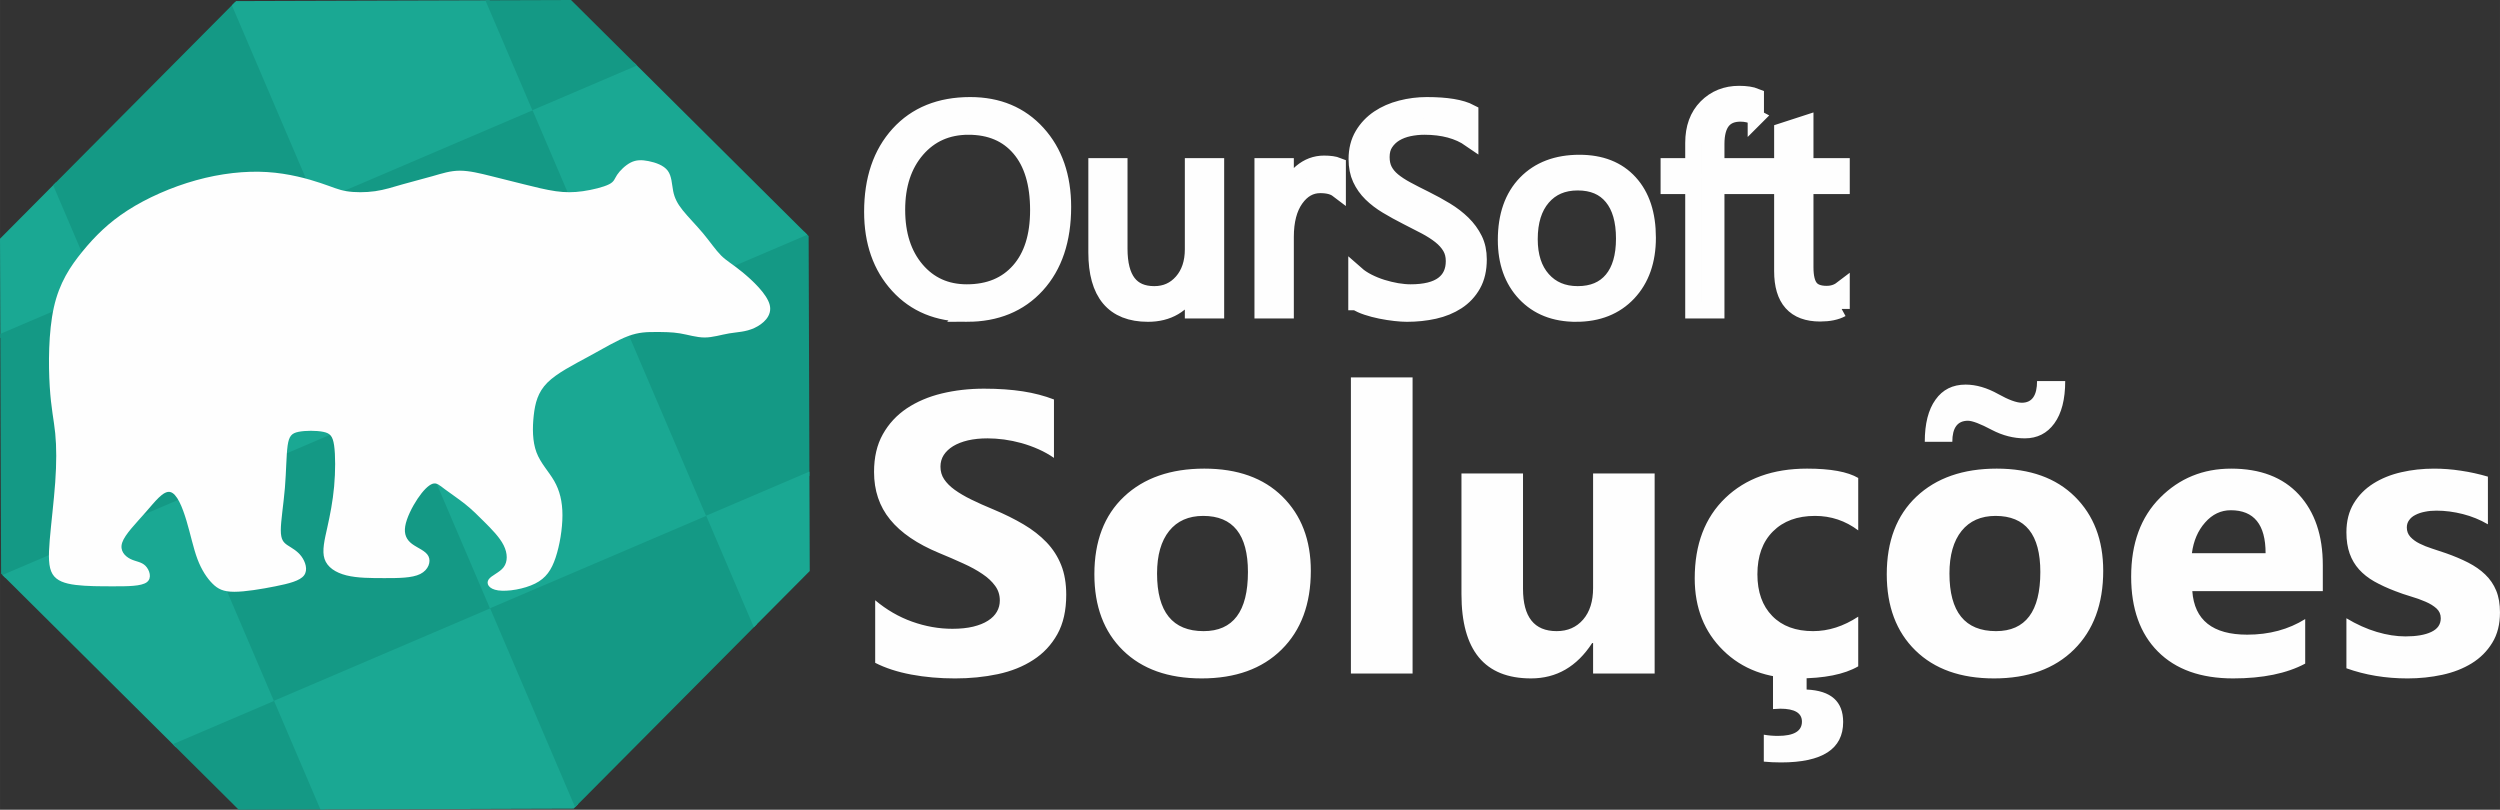
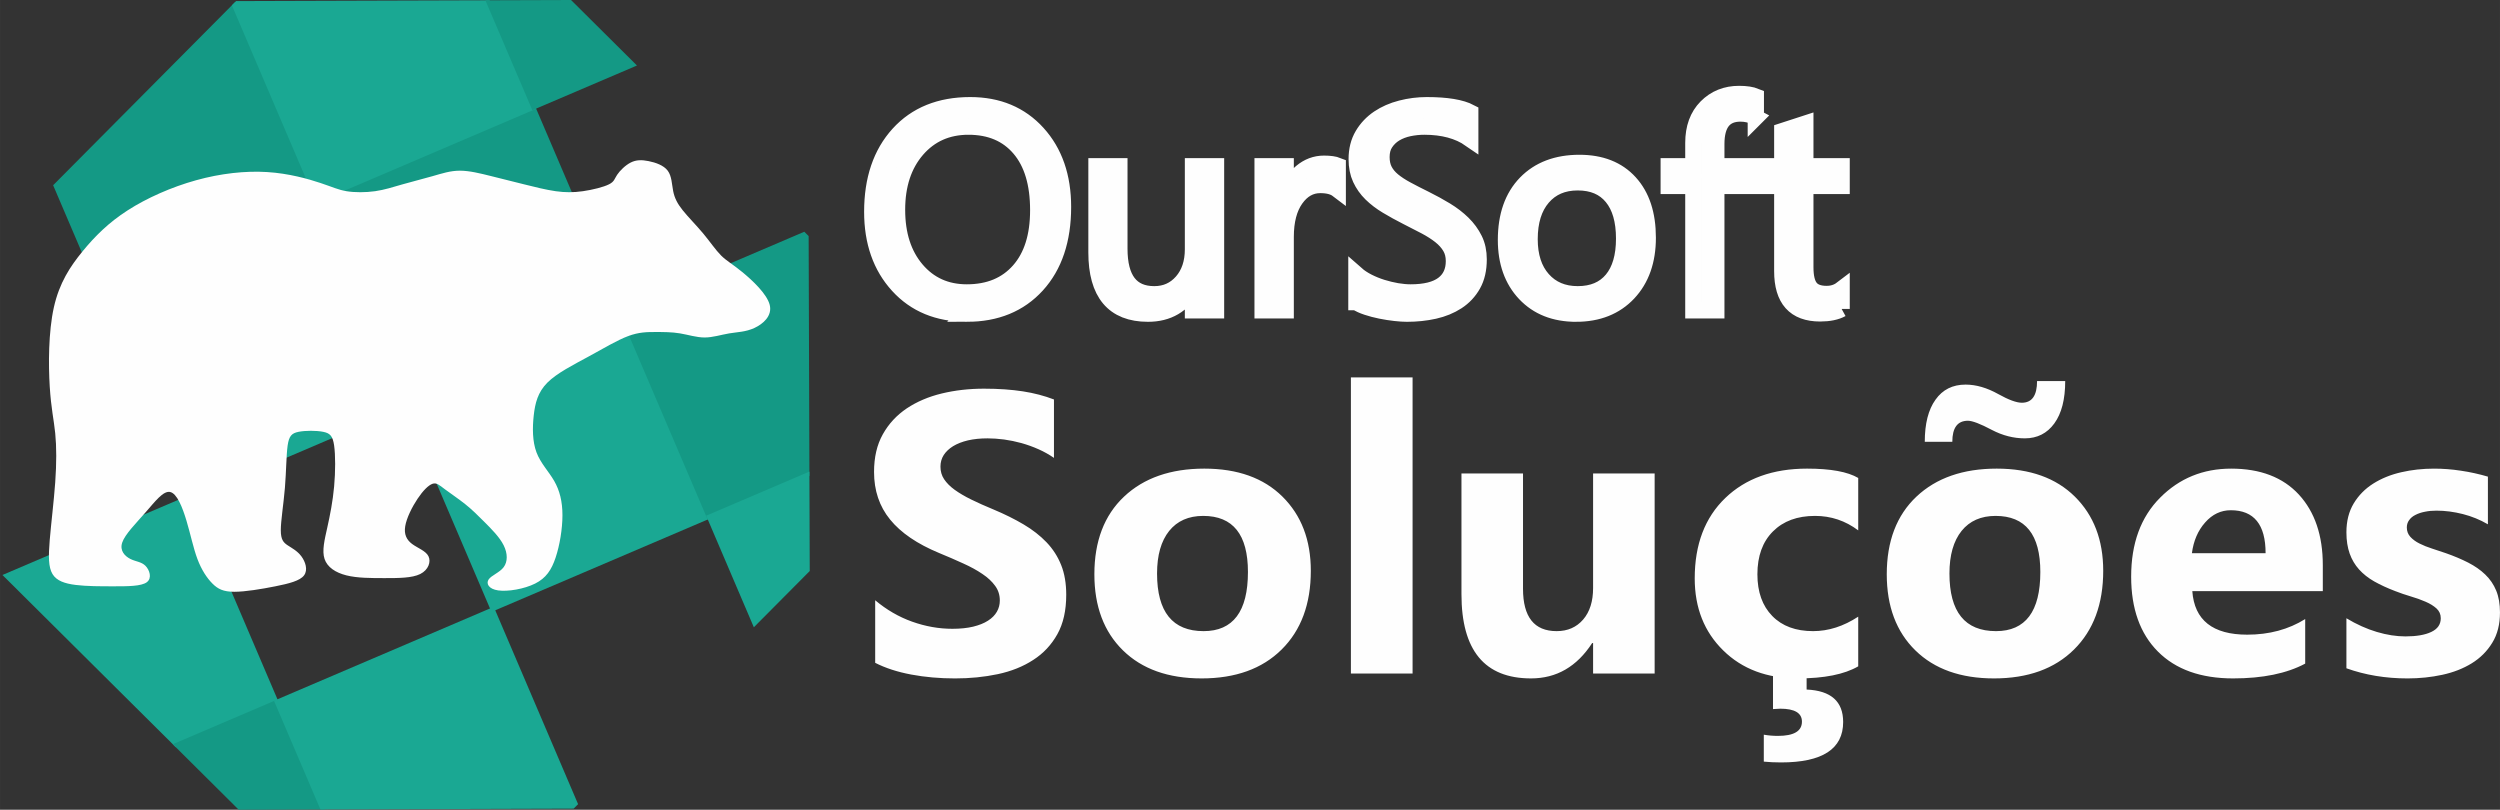
<svg xmlns="http://www.w3.org/2000/svg" xml:space="preserve" width="121.875mm" height="39.474mm" version="1.1" style="shape-rendering:geometricPrecision; text-rendering:geometricPrecision; image-rendering:optimizeQuality; fill-rule:evenodd; clip-rule:evenodd" viewBox="0 0 15941.54 5163.34">
  <rect x="0" y="0" width="15941.54" height="5163.34" fill="#333333" stroke="none" />
  <defs>
    <style type="text/css">
   
    .str0 {stroke:#FEFEFE;stroke-width:103.82;stroke-miterlimit:22.926}
    .str2 {stroke:#149985;stroke-width:26.16;stroke-miterlimit:22.926}
    .str1 {stroke:#1AA893;stroke-width:26.16;stroke-miterlimit:22.926}
    .fil2 {fill:#149985}
    .fil1 {fill:#1AA893}
    .fil0 {fill:#FEFEFE;fill-rule:nonzero}
    .fil3 {fill:#FEFEFE}
   
  </style>
  </defs>
  <g id="Camada_x0020_1">
    <path class="fil0 str0" d="M6164.87 2000.17c-182.47,0 -328.52,-60.03 -438.11,-180.34 -109.61,-120.01 -164.72,-276.45 -164.72,-469.03 0,-206.96 56.02,-371.98 167.78,-495.05 111.74,-123.07 264.2,-184.92 456.79,-184.92 177.55,0 320.53,60.01 428.91,179.41 108.7,119.7 162.88,276.15 162.88,469.33 0,209.72 -55.72,375.65 -166.86,497.8 -111.12,121.86 -259.92,182.8 -446.66,182.8zm10.71 -1192.79c-135.01,0 -244.63,48.67 -329.13,146.04 -84.18,97.66 -126.43,225.63 -126.43,383.92 0,158.59 41.02,285.93 123.37,382.69 82.07,96.43 189.52,144.81 321.47,144.81 141.12,0 252.27,-45.92 333.69,-138.09 81.45,-92.15 121.86,-221.03 121.86,-386.67 0,-169.91 -39.18,-300.95 -118.17,-393.72 -78.99,-92.77 -187.98,-138.99 -326.67,-138.99zm1578.54 1171.35l-146.96 0 0 -145.43 -3.68 0c-60.93,111.44 -155.52,166.86 -283.49,166.86 -218.91,0 -328.21,-130.12 -328.21,-390.97l0 -548.94 146.03 0 0 525.67c0,193.8 74.4,290.55 222.59,290.55 71.63,0 130.72,-26.34 177.26,-79.31 46.23,-52.96 69.5,-122.16 69.5,-207.88l0 -529.03 146.96 0 0 918.47zm776.1 -769.68c-25.72,-19.58 -62.76,-29.38 -111.14,-29.38 -63.06,0 -115.42,29.38 -157.67,88.78 -41.95,59.1 -63.06,139.92 -63.06,242.17l0 468.12 -147.26 0 0 -918.47 147.26 0 0 189.21 3.68 0c20.81,-64.6 52.66,-114.81 95.81,-151.23 43.18,-36.14 91.25,-54.19 144.51,-54.19 38.27,0 67.35,4.28 87.87,12.54l0 152.46zm119.1 717.64l0 -177.58c20.5,18.06 45.01,33.98 73.17,48.38 28.48,14.39 58.47,26.63 89.69,36.43 31.55,9.8 63.09,17.44 94.62,22.96 31.82,5.22 61.22,7.97 87.85,7.97 92.78,0 161.96,-17.15 207.88,-51.75 45.62,-34.28 68.58,-83.88 68.58,-148.17 0,-34.9 -7.65,-64.9 -22.96,-90.62 -15.3,-25.72 -36.43,-49.29 -63.07,-70.41 -26.95,-21.44 -58.78,-41.65 -95.51,-61.24 -37.04,-19.29 -76.55,-39.79 -119.11,-61.23 -44.7,-22.66 -86.63,-45.92 -125.52,-69.18 -38.87,-23.27 -72.56,-49 -101.33,-77.16 -28.78,-28.17 -51.14,-60.01 -67.66,-95.53 -16.52,-35.51 -24.8,-77.15 -24.8,-124.9 0,-58.78 12.86,-109.61 38.57,-153.08 25.73,-43.48 59.71,-78.98 101.33,-107.15 41.95,-28.16 89.7,-48.99 143.29,-62.77 53.26,-13.77 108.07,-20.81 163.49,-20.81 126.75,0 219.2,15.3 277.37,45.92l0 169.61c-75.92,-52.66 -173.59,-78.99 -292.38,-78.99 -33.07,0 -65.82,3.36 -98.89,10.11 -32.77,7.02 -62.14,18.35 -87.86,33.67 -25.73,15.62 -46.53,35.83 -62.76,60.31 -16.22,24.49 -24.19,54.19 -24.19,89.7 0,32.75 6.11,61.23 18.35,85.1 12.27,23.9 30.32,45.64 54.19,65.52 23.88,19.59 53.28,38.89 87.57,57.25 34.28,18.68 74.09,38.89 118.79,60.93 46.23,22.97 89.7,46.84 131.02,71.94 41.33,25.1 77.46,52.98 108.38,83.28 31.22,30.61 55.72,64.29 74.07,101.35 18.38,37.04 27.26,79.59 27.26,127.35 0,63.39 -12.24,117.25 -37.04,161.03 -24.79,44.09 -58.47,79.91 -100.42,107.17 -42.25,27.55 -90.92,47.46 -145.73,59.7 -55.11,12.24 -112.97,18.38 -174.22,18.38 -20.21,0 -45.31,-1.53 -75.3,-4.92 -29.69,-3.36 -60.31,-7.94 -91.54,-14.38 -30.92,-6.12 -60.33,-14.09 -88.17,-23.27 -27.86,-9.18 -50.22,-19.59 -67.05,-30.92zm1400.35 73.48c-135.63,0 -244.01,-42.88 -325.14,-128.61 -80.82,-85.71 -121.55,-199.59 -121.55,-341.36 0,-154.31 42.26,-274.61 126.46,-361.56 84.49,-86.64 198.38,-129.82 341.97,-129.82 136.85,0 243.7,41.95 320.54,126.46 76.83,84.18 115.12,201.15 115.12,350.54 0,146.66 -41.35,263.91 -124,352.08 -82.97,88.17 -194.1,132.27 -333.4,132.27zm10.71 -837.66c-94.28,0 -169,32.15 -224.1,96.45 -55.11,64.29 -82.65,152.78 -82.65,266.05 0,108.67 27.85,194.4 83.57,257.16 55.72,62.77 130.12,94.31 223.19,94.31 95.22,0 168.38,-30.93 219.53,-92.46 51.12,-61.54 76.52,-149.1 76.52,-262.69 0,-114.81 -25.4,-203.28 -76.52,-265.42 -51.14,-62.46 -124.3,-93.39 -219.53,-93.39zm1135.84 -414.51c-28.79,-15.93 -61.23,-24.2 -97.98,-24.2 -102.55,0 -153.98,64.9 -153.98,194.73l0 141.74 215.22 0 0 125.52 -215.22 0 0 792.95 -146.34 0 0 -792.95 -157.05 0 0 -125.52 157.05 0 0 -148.79c0,-96.44 27.85,-172.36 83.27,-228.39 55.72,-56.02 125.22,-83.88 208.17,-83.88 45.01,0 80.54,5.52 106.87,16.23l0 132.57zm547.09 1221.85c-34.61,18.98 -80.51,28.48 -137.17,28.48 -161.03,0 -241.24,-89.7 -241.24,-269.11l0 -543.43 -157.97 0 0 -125.52 157.97 0 0 -224.1 146.96 -47.76 0 271.86 231.46 0 0 125.52 -231.46 0 0 517.72c0,61.54 10.41,105.32 31.54,131.64 20.82,26.33 55.41,39.5 104.09,39.5 37.03,0 68.88,-10.1 95.83,-30.62l0 125.83z" />
    <path class="fil0" d="M5580.71 4226.49l0 -398.86c72.27,60.81 150.93,106.3 235.56,136.49 84.62,30.19 170.1,45.51 256.4,45.51 51.03,0 95.25,-4.68 132.67,-13.6 37.84,-9.35 69.31,-21.7 94.83,-38.29 25.51,-16.14 44.21,-35.29 56.53,-56.96 12.77,-22.12 18.73,-45.92 18.73,-71.86 0,-34.87 -9.78,-65.91 -29.77,-93.12 -19.99,-27.65 -47.21,-53.17 -81.65,-76.13 -34.44,-23.37 -75.26,-45.92 -122.88,-67.18 -47.21,-21.69 -98.25,-43.81 -153.09,-66.33 -139.47,-57.84 -243.65,-128.85 -312.1,-213.04 -68.48,-83.77 -102.5,-184.97 -102.5,-303.61 0,-93.12 18.29,-173.05 55.71,-239.83 37.41,-67.18 88.45,-122.04 152.65,-165.4 64.63,-42.94 139.06,-74.85 223.67,-95.25 84.62,-20.42 174.35,-30.62 269.17,-30.62 93.12,0 175.62,5.95 247.47,17.02 71.44,11.05 137.79,28.48 198.58,51.86l0 372.5c-30.19,-20.84 -62.51,-39.12 -97.8,-54.86 -35.29,-15.74 -71.85,-28.91 -109.29,-39.54 -36.98,-10.2 -74.4,-17.87 -111.4,-22.97 -36.99,-4.67 -71.85,-7.22 -105.03,-7.22 -45.91,0 -87.15,4.25 -124.59,12.75 -37.41,8.92 -68.88,21.26 -94.82,36.99 -25.51,15.74 -45.49,34.45 -59.96,56.56 -14.02,22.11 -20.84,46.78 -20.84,74 0,30.19 7.67,56.96 23.4,80.37 15.74,23.81 38.26,46.33 67.6,67.6 28.92,20.84 64.21,41.67 105.88,62.09 41.26,20.41 88.45,41.24 140.76,62.93 71.43,29.76 135.21,61.66 192.19,95.24 56.98,33.59 105.87,71.88 146.28,113.96 40.82,42.54 71.86,91 93.56,145.43 21.67,54.02 32.31,117.37 32.31,189.65 0,99.92 -18.72,183.28 -56.56,251.31 -37.84,67.61 -88.87,122.47 -153.93,164.13 -64.63,42.11 -139.89,72.29 -225.79,90.57 -86.32,18.3 -176.88,27.22 -272.57,27.22 -97.8,0 -190.92,-8.08 -279.36,-24.66 -88.46,-16.59 -165.41,-41.67 -230.04,-74.85zm2081.42 99.5c-212.61,0 -379.72,-59.53 -501.31,-178.6 -121.62,-119.06 -182.43,-281.06 -182.43,-485.17 0,-210.89 62.93,-376.31 189.22,-495.36 126.29,-119.08 297.24,-178.61 511.96,-178.61 211.77,0 378.02,59.53 498.36,178.61 120.34,119.06 180.72,276.8 180.72,472.84 0,211.76 -62.07,379.29 -186.25,502.18 -124.16,122.89 -294.24,184.12 -510.26,184.12zm10.2 -1036.26c-93.12,0 -165.41,31.9 -216.84,95.68 -51.46,64.2 -77.4,154.78 -77.4,271.72 0,244.93 99.07,367.39 296.8,367.39 188.37,0 282.76,-125.87 282.76,-377.18 0,-238.54 -95.24,-357.6 -285.32,-357.6zm1335.19 1005.22l-393.32 0 0 -1888.4 393.32 0 0 1888.4zm1543.55 0l-392.49 0 0 -194.32 -5.95 0c-97.37,150.1 -227.06,225.36 -389.94,225.36 -295.95,0 -443.49,-179 -443.49,-537.05l0 -769.64 392.46 0 0 734.77c0,180.3 71.44,270.45 214.32,270.45 70.58,0 126.71,-24.67 169.25,-74 42.51,-49.33 63.35,-116.51 63.35,-201.12l0 -730.1 392.49 0 0 1275.65zm1298.18 -45.92c-88.88,51.46 -217.29,76.96 -384.82,76.96 -196.02,0 -354.65,-59.1 -475.82,-178.17 -121.19,-118.64 -182,-271.72 -182,-459.67 0,-216.84 65.06,-387.36 194.75,-512.38 130.11,-125.01 304.02,-187.53 521.75,-187.53 150.1,0 258.95,19.99 326.14,59.53l0 334.23c-82.07,-61.65 -173.93,-92.27 -275.12,-92.27 -113.12,0 -202.4,32.74 -268.75,99.07 -65.9,65.91 -99.07,156.91 -99.07,273.42 0,112.69 31.89,201.55 94.82,265.76 62.94,64.63 150.11,96.53 260.23,96.53 98.25,0 193.9,-30.62 287.88,-92.27l0 316.78zm-602.11 607.64l0 -171.8c29.34,5.1 59.1,7.67 89.72,7.67 102.48,0 153.5,-30.62 153.5,-91 0,-54.86 -46.33,-82.5 -138.19,-82.5 -11.05,0 -26.36,0.85 -46.34,2.55l0 -226.64 214.31 0 0 102.05c155.2,6.8 233.02,75.68 233.02,207.07 0,171.8 -132.25,257.69 -396.31,257.69 -38.26,0 -74.83,-1.7 -109.7,-5.1zm1467.84 -530.68c-212.59,0 -379.72,-59.53 -501.31,-178.6 -121.62,-119.06 -182.43,-281.06 -182.43,-485.17 0,-210.89 62.93,-376.31 189.22,-495.36 126.29,-119.08 297.24,-178.61 511.97,-178.61 211.76,0 378.01,59.53 498.34,178.61 120.34,119.06 180.72,276.8 180.72,472.84 0,211.76 -62.07,379.29 -186.25,502.18 -124.16,122.89 -294.24,184.12 -510.26,184.12zm10.2 -1036.26c-93.11,0 -165.4,31.9 -216.84,95.68 -51.46,64.2 -77.4,154.78 -77.4,271.72 0,244.93 99.07,367.39 296.8,367.39 188.37,0 282.77,-125.87 282.77,-377.18 0,-238.54 -95.25,-357.6 -285.33,-357.6zm443.94 -859.79c0,116.52 -22.97,206.24 -69.33,270.02 -45.91,63.35 -108.85,95.25 -188.37,95.25 -71.43,0 -141.18,-17.87 -209.62,-53.58 -73.56,-39.12 -125.02,-58.69 -153.08,-58.69 -66.33,0 -99.5,44.66 -99.5,134.37l-175.62 0c0,-115.24 22.54,-204.95 68.46,-268.73 45.49,-64.21 109.27,-96.1 191.78,-96.1 67.17,0 136.9,20.41 209.19,60.81 65.49,36.57 115.67,54.85 149.68,54.85 64.63,0 96.94,-45.92 96.94,-138.19l179.46 0zm1642.61 1339.43l-832.15 0c13.17,184.98 130.11,277.68 349.95,277.68 140.33,0 263.63,-33.17 369.94,-99.51l0 284.06c-117.77,62.92 -270.87,94.39 -459.65,94.39 -205.8,0 -365.68,-56.98 -479.64,-171.36 -113.54,-113.96 -170.51,-273.4 -170.51,-477.51 0,-211.77 61.23,-379.73 184.54,-503.47 122.9,-123.74 273.84,-185.4 453.3,-185.4 185.81,0 329.96,55.29 431.58,165.41 101.63,110.57 152.66,260.66 152.66,449.88l0 165.83zm-364.83 -241.95c0,-182.42 -74,-273.84 -221.97,-273.84 -62.92,0 -117.77,25.94 -163.7,78.25 -46.36,52.29 -73.98,117.77 -84.2,195.59l469.87 0zm515.36 733.93l0 -318.92c65.06,39.14 129.69,68.04 193.9,87.18 64.2,19.12 125.01,28.48 182.4,28.48 69.74,0 125.02,-9.35 164.99,-28.48 40.39,-19.14 60.38,-48.04 60.38,-87.18 0,-25.09 -8.93,-45.91 -27.21,-62.5 -18.3,-16.59 -41.67,-31.05 -70.59,-43.37 -28.48,-12.33 -59.95,-23.82 -93.97,-33.6 -34.02,-10.2 -66.76,-21.24 -98.23,-33.59 -50.61,-19.12 -95.25,-39.96 -133.94,-61.66 -38.69,-22.09 -71.01,-47.61 -97.37,-76.95 -25.94,-28.91 -45.92,-62.51 -59.54,-100.78 -13.6,-38.26 -20.82,-83.33 -20.82,-135.64 0,-71.44 15.72,-133.09 46.76,-184.54 31.05,-51.46 72.73,-93.55 124.59,-126.3 51.89,-32.73 111.42,-56.96 178.18,-72.27 66.75,-15.32 136.48,-22.98 208.77,-22.98 56.56,0 113.54,4.25 171.8,13.2 58.25,8.5 115.67,21.24 172.2,37.84l0 304.02c-50.18,-29.34 -103.32,-51.03 -160.3,-65.49 -56.98,-14.45 -112.69,-21.67 -167.53,-21.67 -25.94,0 -50.18,2.12 -72.73,6.8 -22.96,4.25 -43.36,11.05 -60.81,19.99 -17.42,8.52 -31.03,19.55 -40.8,33.6 -10.22,13.6 -14.89,29.34 -14.89,46.76 0,22.97 7.22,42.96 22.11,59.53 15.3,16.59 34.44,31.04 58.66,42.96 24.25,12.32 51.04,22.96 80.38,32.31 29.35,9.77 58.69,19.55 88.03,29.34 52.28,18.29 99.49,38.27 142.01,59.95 42.09,21.7 78.68,46.79 108.87,76.13 30.19,28.91 53.56,62.94 69.73,102.05 16.14,39.12 24.24,85.47 24.24,139.47 0,75.68 -16.17,140.33 -49.33,193.89 -32.75,53.58 -76.11,96.96 -130.54,130.55 -54.43,33.58 -117.37,58.25 -188.38,73.55 -71,15.3 -144.58,22.97 -221.11,22.97 -140.31,0 -270,-21.69 -389.92,-64.63z" />
    <g id="_2503457748016">
-       <polygon class="fil1 str1" points="353.45,1184.95 645.03,1867.21 15.09,2136.41 13.09,1527.54 " />
-       <polygon class="fil2 str2" points="15.09,2137.62 646.43,1867.82 1203.67,3171.77 37.66,3670.06 20.03,3652.54 16.57,2590.04 " />
      <polygon class="fil1 str1" points="646.95,1866.38 2024.37,1277.76 2581.6,2581.7 1204.19,3170.34 " />
      <polygon class="fil2 str2" points="2024.89,1276.32 3402.31,687.68 3959.54,1991.64 2582.13,2580.26 " />
      <polygon class="fil1 str1" points="38.51,3670.91 1205.07,3172.38 1762.3,4476.33 1123.84,4749.18 773.79,4401.39 " />
      <polygon class="fil2 str2" points="1124.69,4750.02 1763.72,4476.94 2050.72,5148.53 1527.54,5150.25 " />
-       <polygon class="fil2 str2" points="1205.59,3170.94 2583.01,2582.3 3140.24,3886.26 1762.84,4474.89 " />
      <polygon class="fil1 str1" points="1764.24,4475.5 3141.66,3886.86 3670.75,5124.98 3652.54,5143.32 2590.04,5146.77 2051.86,5148.53 " />
      <polygon class="fil1 str1" points="2583.53,2580.88 3960.95,1992.24 4518.18,3296.19 3140.77,3884.82 " />
-       <polygon class="fil2 str2" points="3142.18,3885.44 4519.58,3296.8 4810.57,3977.71 4401.39,4389.57 3671.55,5124.18 " />
      <polygon class="fil2 str2" points="1493.27,37.67 2022.95,1277.14 645.55,1865.77 354.25,1184.14 761.95,773.79 " />
      <polygon class="fil1 str1" points="3113.6,14.81 3400.89,687.08 2023.49,1275.7 1494.07,36.87 1510.81,20.03 2573.31,16.57 " />
      <polygon class="fil2 str2" points="3961.47,1990.8 5125.68,1493.28 5143.32,1510.8 5146.78,2573.31 5148.25,3025.73 4518.71,3294.76 " />
      <polygon class="fil1 str1" points="4520.12,3295.36 5148.26,3026.93 5150.25,3635.8 4811.36,3976.9 " />
-       <polygon class="fil1 str1" points="3402.83,686.26 4039.5,414.17 4389.57,761.95 5124.83,1492.43 3960.06,1990.2 " />
      <polygon class="fil2 str2" points="4038.65,413.32 3401.43,685.64 3114.74,14.79 3635.8,13.09 " />
    </g>
    <path class="fil3" d="M2043.36 1166.89c-78.48,-26.16 -200.52,-61.03 -340,-69.74 -139.5,-8.72 -296.44,8.71 -453.35,52.31 -156.94,43.6 -313.86,113.33 -435.93,191.8 -122.05,78.47 -209.22,165.65 -287.69,261.55 -78.47,95.9 -148.2,200.51 -183.07,357.46 -34.89,156.91 -34.89,366.16 -26.16,505.66 8.71,139.47 26.16,209.21 34.87,296.4 8.71,87.18 8.71,191.8 0,313.85 -8.71,122.06 -26.16,261.55 -34.87,366.17 -8.72,104.63 -8.72,174.36 17.44,217.96 26.15,43.58 78.44,61.02 148.2,69.74 69.74,8.72 156.94,8.72 244.12,8.72 87.19,0 174.36,0 209.23,-26.16 34.87,-26.16 17.44,-78.47 -8.71,-104.63 -26.16,-26.15 -61.03,-26.15 -95.92,-43.58 -34.87,-17.45 -69.73,-52.29 -52.28,-104.62 17.44,-52.31 87.17,-122.05 148.2,-191.81 61.02,-69.74 113.31,-139.47 156.91,-130.76 43.6,8.72 78.47,95.89 104.63,183.07 26.15,87.19 43.58,174.36 69.74,244.12 26.16,69.74 61.03,122.05 95.9,156.92 34.87,34.89 69.73,52.32 139.49,52.32 69.74,0 174.35,-17.44 261.54,-34.87 87.18,-17.45 156.94,-34.89 183.08,-69.76 26.16,-34.87 8.72,-87.18 -17.44,-122.06 -26.15,-34.87 -61.03,-52.28 -87.18,-69.73 -26.16,-17.44 -43.6,-34.87 -43.6,-95.9 0,-61.03 17.44,-165.64 26.16,-270.25 8.71,-104.63 8.71,-209.23 17.44,-270.26 8.71,-61.03 26.15,-78.47 69.74,-87.19 43.6,-8.71 113.33,-8.71 156.92,0 43.58,8.72 61.03,26.16 69.74,87.19 8.72,61.03 8.72,165.64 0,261.54 -8.71,95.9 -26.16,183.07 -43.6,261.54 -17.44,78.47 -34.87,148.2 -17.44,200.52 17.44,52.31 69.76,87.18 139.5,104.62 69.76,17.44 156.91,17.44 244.1,17.44 87.19,0 174.36,0 226.67,-26.15 52.31,-26.16 69.74,-78.47 52.31,-113.35 -17.44,-34.87 -69.73,-52.28 -104.6,-78.44 -34.87,-26.16 -52.31,-61.03 -43.6,-113.34 8.72,-52.32 43.58,-122.05 78.46,-174.36 34.87,-52.31 69.74,-87.18 95.9,-95.9 26.16,-8.72 43.6,8.72 78.47,34.87 34.87,26.16 87.17,61.02 130.76,95.89 43.6,34.87 78.47,69.74 122.06,113.34 43.58,43.6 95.9,95.9 122.05,148.21 26.16,52.32 26.16,104.62 0,139.49 -26.15,34.87 -78.47,52.31 -95.9,78.47 -17.44,26.15 0,61.03 61.03,69.74 61.03,8.72 165.64,-8.71 235.39,-43.6 69.74,-34.87 104.62,-87.18 130.78,-165.65 26.15,-78.47 43.57,-183.07 43.57,-270.26 0,-87.18 -17.42,-156.91 -52.29,-217.94 -34.87,-61.03 -87.18,-113.34 -113.34,-183.1 -26.16,-69.74 -26.16,-156.91 -17.44,-235.38 8.72,-78.47 26.16,-148.2 87.19,-209.23 61.02,-61.03 165.64,-113.34 261.54,-165.66 95.9,-52.31 183.07,-104.6 252.82,-130.75 69.76,-26.16 122.06,-26.16 174.37,-26.16 52.32,0 104.62,0 156.92,8.72 52.31,8.71 104.62,26.15 156.94,26.15 52.31,0 104.6,-17.44 156.91,-26.15 52.32,-8.72 104.63,-8.72 160.44,-34.52 55.79,-25.81 115.08,-77.41 97.64,-147.15 -17.44,-69.76 -111.6,-157.63 -176.11,-210.3 -64.54,-52.66 -99.41,-70.1 -134.28,-104.98 -34.87,-34.87 -69.73,-87.17 -113.33,-139.47 -43.6,-52.31 -95.9,-104.63 -130.78,-148.21 -34.87,-43.6 -52.31,-78.46 -61.03,-122.05 -8.71,-43.58 -8.71,-95.9 -34.87,-130.78 -26.16,-34.87 -78.46,-52.31 -122.05,-61.03 -43.58,-8.71 -78.46,-8.71 -113.34,8.72 -34.87,17.44 -69.74,52.31 -87.18,78.47 -17.44,26.15 -17.44,43.6 -52.31,61.03 -34.89,17.44 -104.62,34.87 -165.64,43.58 -61.03,8.72 -113.33,8.72 -174.36,0 -61.03,-8.71 -130.78,-26.15 -200.53,-43.58 -69.74,-17.44 -139.47,-34.89 -209.23,-52.32 -69.74,-17.44 -139.47,-34.87 -200.51,-34.87 -61.03,0 -113.34,17.44 -174.37,34.87 -61.03,17.44 -130.76,34.89 -191.8,52.32 -61.03,17.44 -113.34,34.87 -174.37,43.58 -61.03,8.72 -130.76,8.72 -183.07,0 -52.31,-8.71 -87.18,-26.15 -165.65,-52.31z" />
  </g>
</svg>